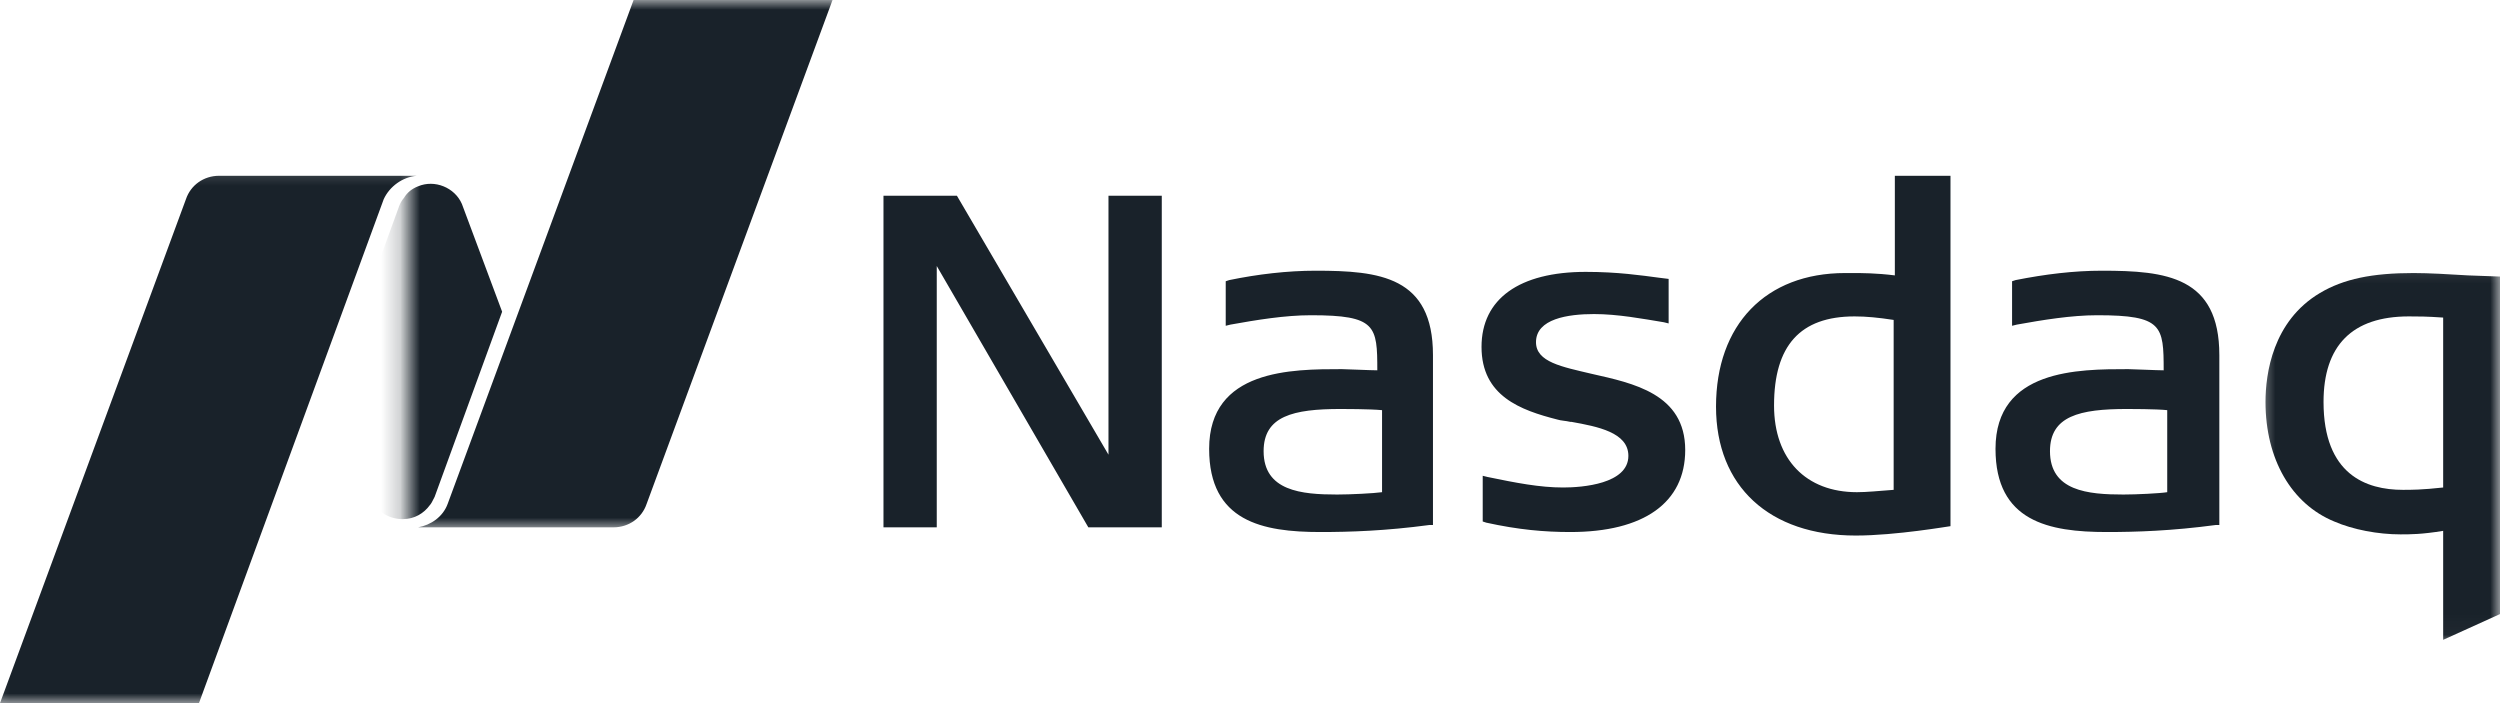
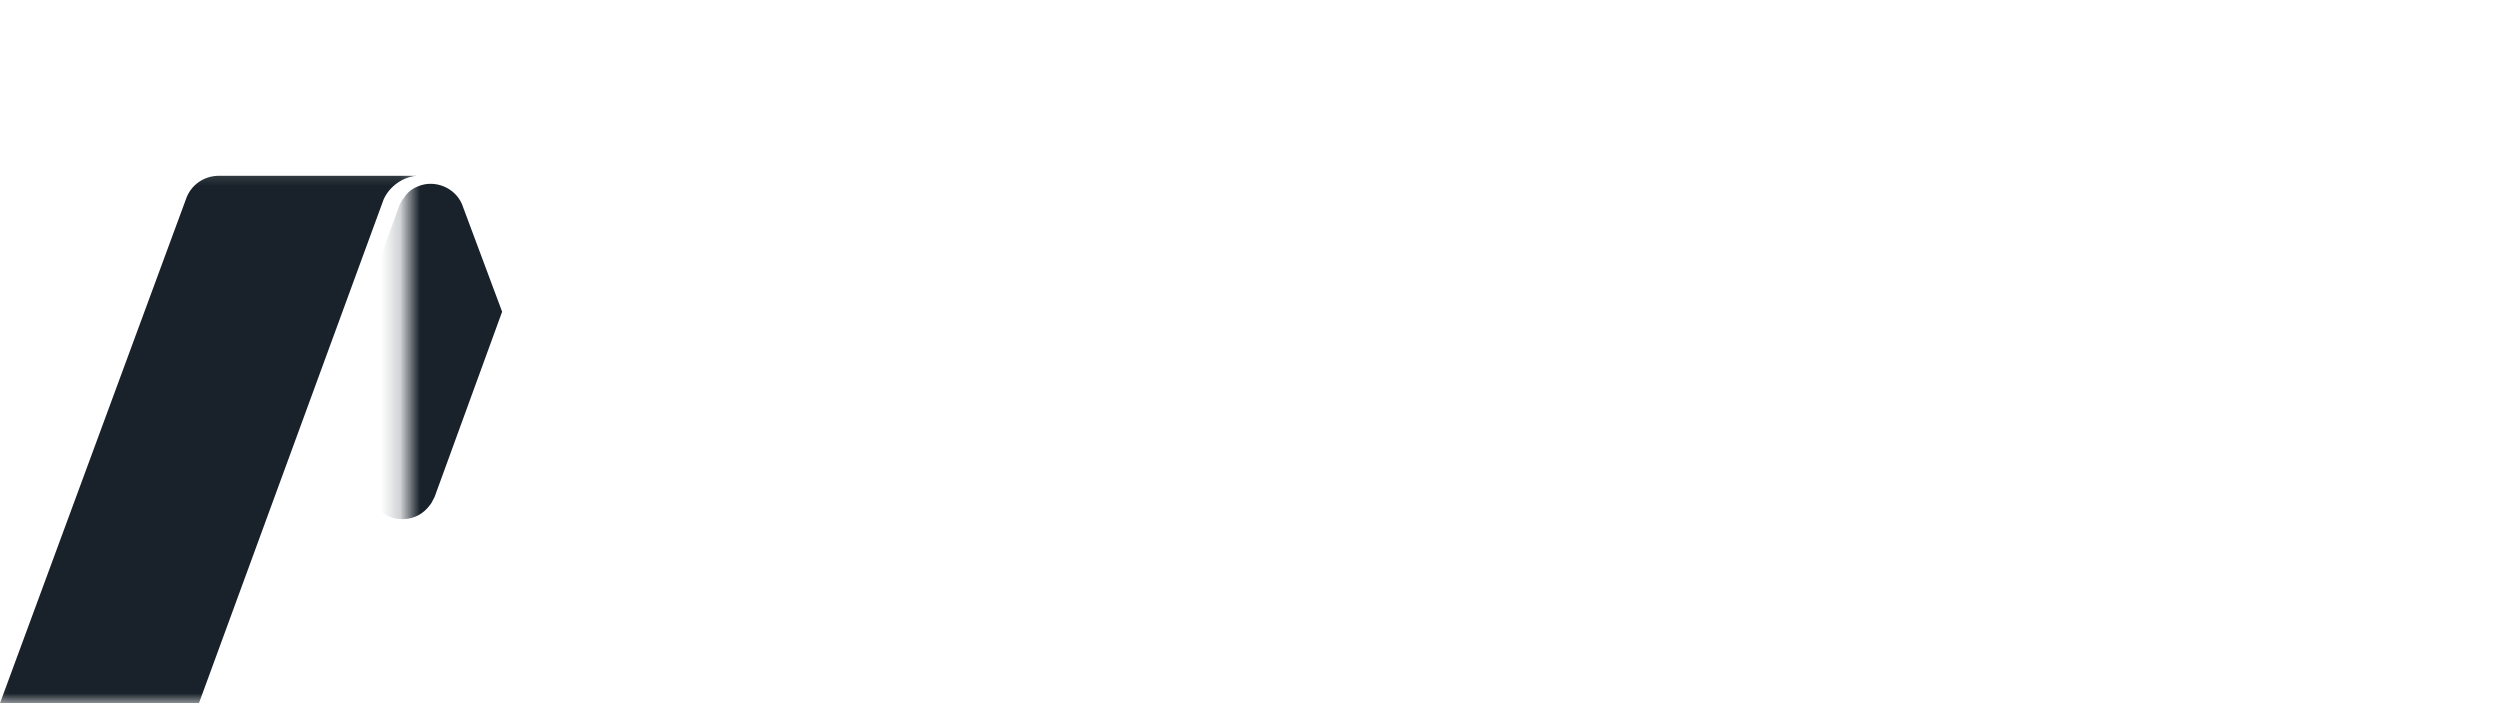
<svg xmlns="http://www.w3.org/2000/svg" width="128" height="36" viewBox="0 0 128 36" fill="none">
  <g clip-path="url(#clip0)">
-     <path d="M95.015 27.42C90.588 27.42 87.86 24.9 87.86 20.82C87.86 16.62 90.406 13.98 94.469 13.98H94.833C95.318 13.98 96.046 13.98 97.016 14.1V9H99.865V26.94C99.805 26.94 97.076 27.42 95.015 27.42ZM94.954 16.2C92.165 16.2 90.831 17.7 90.831 20.76C90.831 23.52 92.468 25.2 95.075 25.2C95.56 25.2 96.167 25.14 96.955 25.08V16.38C96.167 16.26 95.56 16.2 94.954 16.2ZM55.723 27L47.962 13.62V27H45.234V10.02H48.993L56.754 23.28V10.02H59.483V27H55.723ZM80.402 27.24C79.068 27.24 77.734 27.12 76.097 26.76L75.915 26.7V24.36L76.157 24.42C77.612 24.72 78.825 24.96 80.038 24.96C81.008 24.96 83.373 24.78 83.373 23.34C83.373 22.14 81.796 21.84 80.462 21.6H80.402C80.159 21.54 79.917 21.54 79.735 21.48C77.855 21 75.854 20.28 75.854 17.76C75.854 15.3 77.794 13.92 81.19 13.92C82.827 13.92 84.04 14.1 84.949 14.22L85.434 14.28V16.56L85.192 16.5C84.1 16.32 82.827 16.08 81.614 16.08C80.281 16.08 78.643 16.32 78.643 17.52C78.643 18.54 79.977 18.78 81.493 19.14C83.615 19.62 86.283 20.16 86.283 23.04C86.283 25.74 84.161 27.24 80.402 27.24ZM107.869 27.24C104.898 27.24 102.17 26.7 102.17 22.98C102.17 18.9 106.414 18.9 108.961 18.9C109.203 18.9 110.416 18.96 110.78 18.96C110.78 16.68 110.719 16.14 107.384 16.14C106.05 16.14 104.595 16.38 103.261 16.62L103.018 16.68V14.4L103.2 14.34C104.716 14.04 106.172 13.86 107.627 13.86C110.901 13.86 113.63 14.16 113.63 18.18V26.88H113.448C111.204 27.18 109.385 27.24 107.869 27.24ZM108.9 20.94C106.475 20.94 104.959 21.3 104.959 23.1C104.959 25.14 106.899 25.32 108.718 25.32C109.385 25.32 110.598 25.26 110.962 25.2V21C110.416 20.94 109.021 20.94 108.9 20.94ZM67.608 27.24C64.637 27.24 61.908 26.7 61.908 22.98C61.908 18.9 66.153 18.9 68.699 18.9C68.942 18.9 70.154 18.96 70.518 18.96C70.518 16.68 70.458 16.14 67.123 16.14C65.789 16.14 64.334 16.38 62.999 16.62L62.757 16.68V14.4L62.939 14.34C64.394 14.04 65.91 13.86 67.365 13.86C70.639 13.86 73.368 14.16 73.368 18.18V26.88H73.186C70.943 27.18 69.124 27.24 67.608 27.24ZM68.639 20.94C66.213 20.94 64.697 21.3 64.697 23.1C64.697 25.14 66.638 25.32 68.457 25.32C69.124 25.32 70.336 25.26 70.761 25.2V21C70.154 20.94 68.76 20.94 68.639 20.94Z" fill="#19222A" />
    <mask id="mask0" style="mask-type:alpha" maskUnits="userSpaceOnUse" x="115" y="13" width="13" height="20">
      <path d="M128 13.98H115.994V32.76H128V13.98Z" fill="black" />
      <path d="M128 13.14H115.509V32.88H128V13.14Z" fill="white" />
    </mask>
    <g mask="url(#mask0)">
-       <path d="M125.09 32.76V27.18C123.998 27.36 123.392 27.36 122.907 27.36C121.755 27.36 120.481 27.12 119.511 26.7C117.328 25.8 115.994 23.52 115.994 20.58C115.994 19.14 116.358 16.44 118.784 15C119.996 14.28 121.451 13.98 123.574 13.98C124.362 13.98 125.393 14.04 126.363 14.1L128 14.16V31.44L125.09 32.76ZM123.331 16.2C120.421 16.2 118.965 17.7 118.965 20.58C118.965 24.3 121.148 25.08 123.028 25.08C123.452 25.08 123.998 25.08 125.09 24.96V16.26C124.241 16.2 123.816 16.2 123.331 16.2Z" fill="#19222A" />
-     </g>
+       </g>
    <mask id="mask1" style="mask-type:alpha" maskUnits="userSpaceOnUse" x="20" y="0" width="24" height="28">
      <path d="M42.626 0H21.404V27H42.626V0Z" fill="black" />
      <path d="M43.233 0H20.798V27.12H43.233V0Z" fill="white" />
    </mask>
    <g mask="url(#mask1)">
-       <path d="M32.44 0L22.92 25.8C22.677 26.46 22.071 26.88 21.404 27H31.409C32.197 27 32.864 26.52 33.107 25.8L42.626 0H32.44Z" fill="#19222A" />
      <path d="M20.616 26.58C21.222 26.58 21.707 26.28 22.01 25.86C22.071 25.8 22.132 25.68 22.253 25.44L25.709 15.96L23.648 10.44C23.284 9.6 22.253 9.18 21.404 9.54C21.101 9.66 20.858 9.84 20.677 10.14C20.616 10.2 20.495 10.38 20.434 10.56L16.978 20.04L19.039 25.62C19.282 26.16 19.888 26.58 20.616 26.58Z" fill="#19222A" />
    </g>
    <mask id="mask2" style="mask-type:alpha" maskUnits="userSpaceOnUse" x="-1" y="8" width="23" height="28">
      <path d="M21.343 9H0V36H21.343V9Z" fill="black" />
      <path d="M21.586 8.22H-0.849V36H21.586V8.22Z" fill="white" />
    </mask>
    <g mask="url(#mask2)">
      <path d="M21.343 9H11.217C10.429 9 9.762 9.48 9.52 10.2L0 36H10.187L19.646 10.2C19.949 9.54 20.616 9.06 21.343 9Z" fill="#19222A" />
    </g>
  </g>
  <defs>
    <clipPath id="clip0">
      <rect width="128" height="36" fill="white" />
    </clipPath>
  </defs>
</svg>